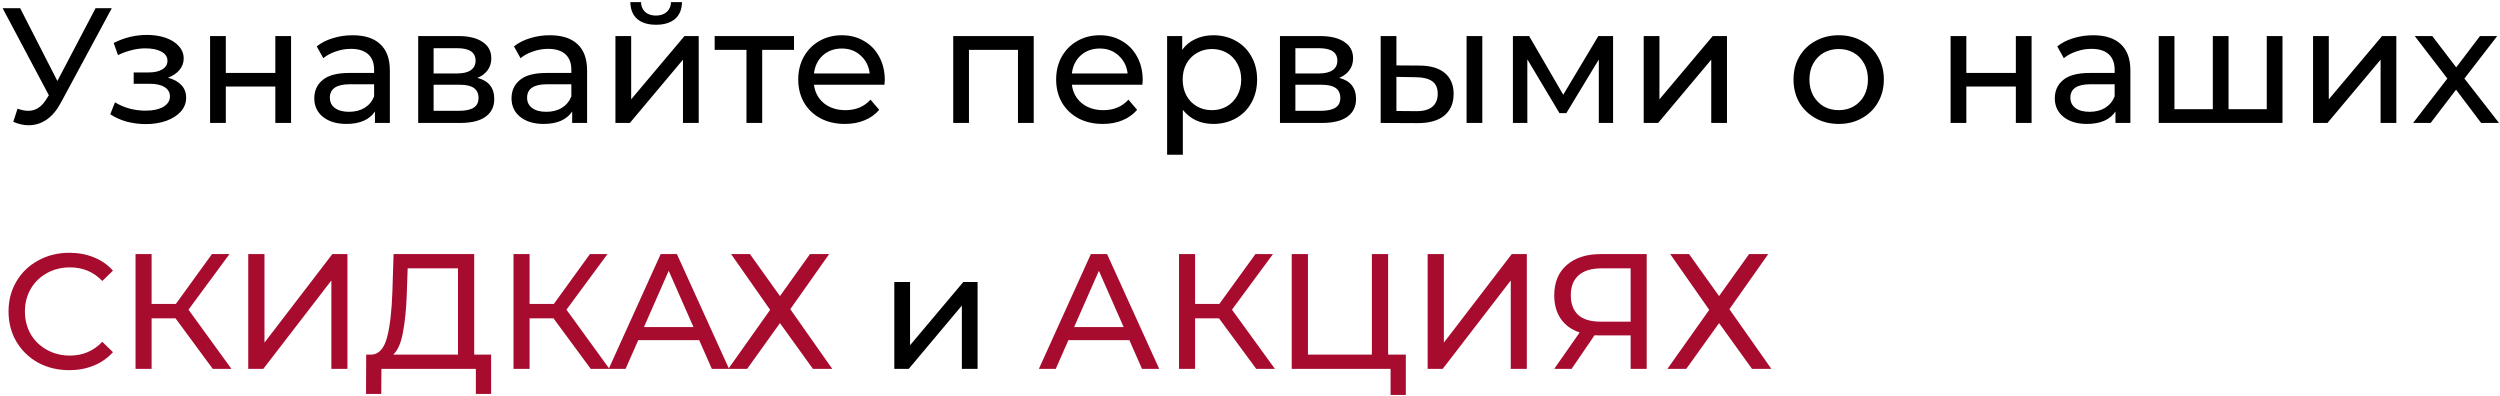
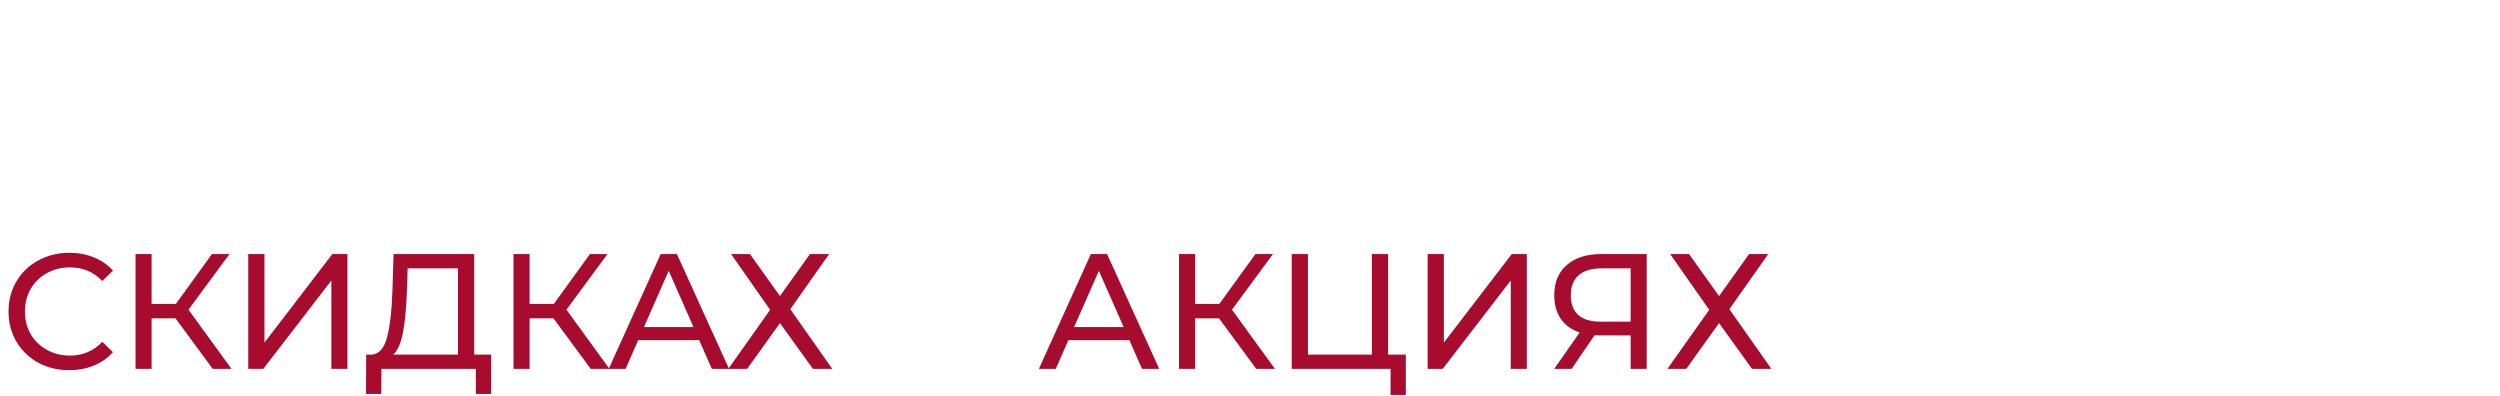
<svg xmlns="http://www.w3.org/2000/svg" width="549" height="87" viewBox="0 0 549 87" fill="none">
-   <path d="M24.552 1.8L13.356 22.572C12.468 24.228 11.424 25.464 10.224 26.28C9.024 27.096 7.716 27.504 6.3 27.504C5.196 27.504 4.068 27.252 2.916 26.748L3.852 23.868C4.74 24.18 5.532 24.336 6.228 24.336C7.812 24.336 9.12 23.496 10.152 21.816L10.728 20.916L0.576 1.8H4.428L12.6 17.784L20.988 1.8H24.552ZM36.883 17.064C38.155 17.4 39.139 17.94 39.835 18.684C40.531 19.428 40.879 20.352 40.879 21.456C40.879 22.584 40.495 23.592 39.727 24.48C38.959 25.344 37.891 26.028 36.523 26.532C35.179 27.012 33.667 27.252 31.987 27.252C30.571 27.252 29.179 27.072 27.811 26.712C26.467 26.328 25.267 25.788 24.211 25.092L25.255 22.464C26.167 23.04 27.211 23.496 28.387 23.832C29.563 24.144 30.751 24.3 31.951 24.3C33.583 24.3 34.879 24.024 35.839 23.472C36.823 22.896 37.315 22.128 37.315 21.168C37.315 20.28 36.919 19.596 36.127 19.116C35.359 18.636 34.267 18.396 32.851 18.396H29.359V15.912H32.599C33.895 15.912 34.915 15.684 35.659 15.228C36.403 14.772 36.775 14.148 36.775 13.356C36.775 12.492 36.331 11.82 35.443 11.34C34.579 10.86 33.403 10.62 31.915 10.62C30.019 10.62 28.015 11.112 25.903 12.096L24.967 9.432C27.295 8.256 29.731 7.668 32.275 7.668C33.811 7.668 35.191 7.884 36.415 8.316C37.639 8.748 38.599 9.36 39.295 10.152C39.991 10.944 40.339 11.844 40.339 12.852C40.339 13.788 40.027 14.628 39.403 15.372C38.779 16.116 37.939 16.68 36.883 17.064ZM46.133 7.92H49.589V16.02H60.461V7.92H63.917V27H60.461V19.008H49.589V27H46.133V7.92ZM77.441 7.74C80.081 7.74 82.097 8.388 83.489 9.684C84.905 10.98 85.613 12.912 85.613 15.48V27H82.337V24.48C81.761 25.368 80.933 26.052 79.853 26.532C78.797 26.988 77.537 27.216 76.073 27.216C73.937 27.216 72.221 26.7 70.925 25.668C69.653 24.636 69.017 23.28 69.017 21.6C69.017 19.92 69.629 18.576 70.853 17.568C72.077 16.536 74.021 16.02 76.685 16.02H82.157V15.336C82.157 13.848 81.725 12.708 80.861 11.916C79.997 11.124 78.725 10.728 77.045 10.728C75.917 10.728 74.813 10.92 73.733 11.304C72.653 11.664 71.741 12.156 70.997 12.78L69.557 10.188C70.541 9.396 71.717 8.796 73.085 8.388C74.453 7.956 75.905 7.74 77.441 7.74ZM76.649 24.552C77.969 24.552 79.109 24.264 80.069 23.688C81.029 23.088 81.725 22.248 82.157 21.168V18.504H76.829C73.901 18.504 72.437 19.488 72.437 21.456C72.437 22.416 72.809 23.172 73.553 23.724C74.297 24.276 75.329 24.552 76.649 24.552ZM104.832 17.1C107.304 17.724 108.54 19.272 108.54 21.744C108.54 23.424 107.904 24.72 106.632 25.632C105.384 26.544 103.512 27 101.016 27H91.836V7.92H100.692C102.948 7.92 104.712 8.352 105.984 9.216C107.256 10.056 107.892 11.256 107.892 12.816C107.892 13.824 107.616 14.7 107.064 15.444C106.536 16.164 105.792 16.716 104.832 17.1ZM95.22 16.128H100.404C101.724 16.128 102.72 15.888 103.392 15.408C104.088 14.928 104.436 14.232 104.436 13.32C104.436 11.496 103.092 10.584 100.404 10.584H95.22V16.128ZM100.764 24.336C102.204 24.336 103.284 24.108 104.004 23.652C104.724 23.196 105.084 22.488 105.084 21.528C105.084 20.544 104.748 19.812 104.076 19.332C103.428 18.852 102.396 18.612 100.98 18.612H95.22V24.336H100.764ZM120.754 7.74C123.394 7.74 125.41 8.388 126.802 9.684C128.218 10.98 128.926 12.912 128.926 15.48V27H125.65V24.48C125.074 25.368 124.246 26.052 123.166 26.532C122.11 26.988 120.85 27.216 119.386 27.216C117.25 27.216 115.534 26.7 114.238 25.668C112.966 24.636 112.33 23.28 112.33 21.6C112.33 19.92 112.942 18.576 114.166 17.568C115.39 16.536 117.334 16.02 119.998 16.02H125.47V15.336C125.47 13.848 125.038 12.708 124.174 11.916C123.31 11.124 122.038 10.728 120.358 10.728C119.23 10.728 118.126 10.92 117.046 11.304C115.966 11.664 115.054 12.156 114.31 12.78L112.87 10.188C113.854 9.396 115.03 8.796 116.398 8.388C117.766 7.956 119.218 7.74 120.754 7.74ZM119.962 24.552C121.282 24.552 122.422 24.264 123.382 23.688C124.342 23.088 125.038 22.248 125.47 21.168V18.504H120.142C117.214 18.504 115.75 19.488 115.75 21.456C115.75 22.416 116.122 23.172 116.866 23.724C117.61 24.276 118.642 24.552 119.962 24.552ZM135.149 7.92H138.605V21.816L150.305 7.92H153.437V27H149.981V13.104L138.317 27H135.149V7.92ZM144.077 5.436C142.301 5.436 140.921 5.016 139.937 4.176C138.953 3.312 138.449 2.076 138.425 0.468H140.765C140.789 1.356 141.089 2.076 141.665 2.628C142.265 3.156 143.057 3.42 144.041 3.42C145.025 3.42 145.817 3.156 146.417 2.628C147.017 2.076 147.329 1.356 147.353 0.468H149.765C149.741 2.076 149.225 3.312 148.217 4.176C147.209 5.016 145.829 5.436 144.077 5.436ZM174.365 10.944H167.381V27H163.925V10.944H156.941V7.92H174.365V10.944ZM194.299 17.568C194.299 17.832 194.275 18.18 194.227 18.612H178.747C178.963 20.292 179.695 21.648 180.943 22.68C182.215 23.688 183.787 24.192 185.659 24.192C187.939 24.192 189.775 23.424 191.167 21.888L193.075 24.12C192.211 25.128 191.131 25.896 189.835 26.424C188.563 26.952 187.135 27.216 185.551 27.216C183.535 27.216 181.747 26.808 180.187 25.992C178.627 25.152 177.415 23.988 176.551 22.5C175.711 21.012 175.291 19.332 175.291 17.46C175.291 15.612 175.699 13.944 176.515 12.456C177.355 10.968 178.495 9.816 179.935 9C181.399 8.16 183.043 7.74 184.867 7.74C186.691 7.74 188.311 8.16 189.727 9C191.167 9.816 192.283 10.968 193.075 12.456C193.891 13.944 194.299 15.648 194.299 17.568ZM184.867 10.656C183.211 10.656 181.819 11.16 180.691 12.168C179.587 13.176 178.939 14.496 178.747 16.128H190.987C190.795 14.52 190.135 13.212 189.007 12.204C187.903 11.172 186.523 10.656 184.867 10.656ZM227.004 7.92V27H223.548V10.944H212.784V27H209.328V7.92H227.004ZM250.936 17.568C250.936 17.832 250.912 18.18 250.864 18.612H235.384C235.6 20.292 236.332 21.648 237.58 22.68C238.852 23.688 240.424 24.192 242.296 24.192C244.576 24.192 246.412 23.424 247.804 21.888L249.712 24.12C248.848 25.128 247.768 25.896 246.472 26.424C245.2 26.952 243.772 27.216 242.188 27.216C240.172 27.216 238.384 26.808 236.824 25.992C235.264 25.152 234.052 23.988 233.188 22.5C232.348 21.012 231.928 19.332 231.928 17.46C231.928 15.612 232.336 13.944 233.152 12.456C233.992 10.968 235.132 9.816 236.572 9C238.036 8.16 239.68 7.74 241.504 7.74C243.328 7.74 244.948 8.16 246.364 9C247.804 9.816 248.92 10.968 249.712 12.456C250.528 13.944 250.936 15.648 250.936 17.568ZM241.504 10.656C239.848 10.656 238.456 11.16 237.328 12.168C236.224 13.176 235.576 14.496 235.384 16.128H247.624C247.432 14.52 246.772 13.212 245.644 12.204C244.54 11.172 243.16 10.656 241.504 10.656ZM266.413 7.74C268.261 7.74 269.917 8.148 271.381 8.964C272.845 9.78 273.985 10.92 274.801 12.384C275.641 13.848 276.061 15.54 276.061 17.46C276.061 19.38 275.641 21.084 274.801 22.572C273.985 24.036 272.845 25.176 271.381 25.992C269.917 26.808 268.261 27.216 266.413 27.216C265.045 27.216 263.785 26.952 262.633 26.424C261.505 25.896 260.545 25.128 259.753 24.12V33.984H256.297V7.92H259.609V10.944C260.377 9.888 261.349 9.096 262.525 8.568C263.701 8.016 264.997 7.74 266.413 7.74ZM266.125 24.192C267.349 24.192 268.441 23.916 269.401 23.364C270.385 22.788 271.153 21.996 271.705 20.988C272.281 19.956 272.569 18.78 272.569 17.46C272.569 16.14 272.281 14.976 271.705 13.968C271.153 12.936 270.385 12.144 269.401 11.592C268.441 11.04 267.349 10.764 266.125 10.764C264.925 10.764 263.833 11.052 262.849 11.628C261.889 12.18 261.121 12.96 260.545 13.968C259.993 14.976 259.717 16.14 259.717 17.46C259.717 18.78 259.993 19.956 260.545 20.988C261.097 21.996 261.865 22.788 262.849 23.364C263.833 23.916 264.925 24.192 266.125 24.192ZM294.078 17.1C296.55 17.724 297.786 19.272 297.786 21.744C297.786 23.424 297.15 24.72 295.878 25.632C294.63 26.544 292.758 27 290.262 27H281.082V7.92H289.938C292.194 7.92 293.958 8.352 295.23 9.216C296.502 10.056 297.138 11.256 297.138 12.816C297.138 13.824 296.862 14.7 296.31 15.444C295.782 16.164 295.038 16.716 294.078 17.1ZM284.466 16.128H289.65C290.97 16.128 291.966 15.888 292.638 15.408C293.334 14.928 293.682 14.232 293.682 13.32C293.682 11.496 292.338 10.584 289.65 10.584H284.466V16.128ZM290.01 24.336C291.45 24.336 292.53 24.108 293.25 23.652C293.97 23.196 294.33 22.488 294.33 21.528C294.33 20.544 293.994 19.812 293.322 19.332C292.674 18.852 291.642 18.612 290.226 18.612H284.466V24.336H290.01ZM311.8 14.4C314.2 14.424 316.036 14.976 317.308 16.056C318.58 17.136 319.216 18.66 319.216 20.628C319.216 22.692 318.52 24.288 317.128 25.416C315.76 26.52 313.792 27.06 311.224 27.036L303.196 27V7.92H306.652V14.364L311.8 14.4ZM322.06 7.92H325.516V27H322.06V7.92ZM310.972 24.408C312.532 24.432 313.708 24.12 314.5 23.472C315.316 22.824 315.724 21.864 315.724 20.592C315.724 19.344 315.328 18.432 314.536 17.856C313.744 17.28 312.556 16.98 310.972 16.956L306.652 16.884V24.372L310.972 24.408ZM354.231 7.92V27H351.099V13.068L343.971 24.84H342.459L335.403 13.032V27H332.235V7.92H335.799L343.287 20.808L350.991 7.92H354.231ZM360.957 7.92H364.413V21.816L376.113 7.92H379.245V27H375.789V13.104L364.125 27H360.957V7.92ZM403.793 27.216C401.897 27.216 400.193 26.796 398.681 25.956C397.169 25.116 395.981 23.964 395.117 22.5C394.277 21.012 393.857 19.332 393.857 17.46C393.857 15.588 394.277 13.92 395.117 12.456C395.981 10.968 397.169 9.816 398.681 9C400.193 8.16 401.897 7.74 403.793 7.74C405.689 7.74 407.381 8.16 408.869 9C410.381 9.816 411.557 10.968 412.397 12.456C413.261 13.92 413.693 15.588 413.693 17.46C413.693 19.332 413.261 21.012 412.397 22.5C411.557 23.964 410.381 25.116 408.869 25.956C407.381 26.796 405.689 27.216 403.793 27.216ZM403.793 24.192C405.017 24.192 406.109 23.916 407.069 23.364C408.053 22.788 408.821 21.996 409.373 20.988C409.925 19.956 410.201 18.78 410.201 17.46C410.201 16.14 409.925 14.976 409.373 13.968C408.821 12.936 408.053 12.144 407.069 11.592C406.109 11.04 405.017 10.764 403.793 10.764C402.569 10.764 401.465 11.04 400.481 11.592C399.521 12.144 398.753 12.936 398.177 13.968C397.625 14.976 397.349 16.14 397.349 17.46C397.349 18.78 397.625 19.956 398.177 20.988C398.753 21.996 399.521 22.788 400.481 23.364C401.465 23.916 402.569 24.192 403.793 24.192ZM428.352 7.92H431.808V16.02H442.68V7.92H446.136V27H442.68V19.008H431.808V27H428.352V7.92ZM459.66 7.74C462.3 7.74 464.316 8.388 465.708 9.684C467.124 10.98 467.832 12.912 467.832 15.48V27H464.556V24.48C463.98 25.368 463.152 26.052 462.072 26.532C461.016 26.988 459.756 27.216 458.292 27.216C456.156 27.216 454.44 26.7 453.144 25.668C451.872 24.636 451.236 23.28 451.236 21.6C451.236 19.92 451.848 18.576 453.072 17.568C454.296 16.536 456.24 16.02 458.904 16.02H464.376V15.336C464.376 13.848 463.944 12.708 463.08 11.916C462.216 11.124 460.944 10.728 459.264 10.728C458.136 10.728 457.032 10.92 455.952 11.304C454.872 11.664 453.96 12.156 453.216 12.78L451.776 10.188C452.76 9.396 453.936 8.796 455.304 8.388C456.672 7.956 458.124 7.74 459.66 7.74ZM458.868 24.552C460.188 24.552 461.328 24.264 462.288 23.688C463.248 23.088 463.944 22.248 464.376 21.168V18.504H459.048C456.12 18.504 454.656 19.488 454.656 21.456C454.656 22.416 455.028 23.172 455.772 23.724C456.516 24.276 457.548 24.552 458.868 24.552ZM501.235 7.92V27H474.055V7.92H477.511V23.976H485.935V7.92H489.391V23.976H497.779V7.92H501.235ZM507.946 7.92H511.402V21.816L523.102 7.92H526.234V27H522.778V13.104L511.114 27H507.946V7.92ZM544.858 27L539.35 19.692L533.77 27H529.918L537.442 17.244L530.278 7.92H534.13L539.386 14.796L544.606 7.92H548.386L541.186 17.244L548.782 27H544.858ZM196.391 61.92H199.847V75.816L211.547 61.92H214.679V81H211.223V67.104L199.559 81H196.391V61.92Z" fill="black" />
  <path d="M15.192 81.288C12.672 81.288 10.392 80.736 8.352 79.632C6.336 78.504 4.752 76.968 3.6 75.024C2.448 73.056 1.872 70.848 1.872 68.4C1.872 65.952 2.448 63.756 3.6 61.812C4.752 59.844 6.348 58.308 8.388 57.204C10.428 56.076 12.708 55.512 15.228 55.512C17.196 55.512 18.996 55.848 20.628 56.52C22.26 57.168 23.652 58.14 24.804 59.436L22.464 61.704C20.568 59.712 18.204 58.716 15.372 58.716C13.5 58.716 11.808 59.136 10.296 59.976C8.784 60.816 7.596 61.98 6.732 63.468C5.892 64.932 5.472 66.576 5.472 68.4C5.472 70.224 5.892 71.88 6.732 73.368C7.596 74.832 8.784 75.984 10.296 76.824C11.808 77.664 13.5 78.084 15.372 78.084C18.18 78.084 20.544 77.076 22.464 75.06L24.804 77.328C23.652 78.624 22.248 79.608 20.592 80.28C18.96 80.952 17.16 81.288 15.192 81.288ZM38.548 69.912H33.292V81H29.764V55.8H33.292V66.744H38.62L46.54 55.8H50.392L41.392 68.004L50.824 81H46.72L38.548 69.912ZM54.514 55.8H58.078V75.24L72.982 55.8H76.294V81H72.766V61.596L57.826 81H54.514V55.8ZM107.846 77.868V86.508H104.498V81H83.762L83.726 86.508H80.378L80.414 77.868H81.638C83.222 77.772 84.338 76.524 84.986 74.124C85.634 71.7 86.03 68.292 86.174 63.9L86.426 55.8H104.138V77.868H107.846ZM89.342 64.224C89.222 67.776 88.934 70.716 88.478 73.044C88.046 75.372 87.338 76.98 86.354 77.868H100.574V58.932H89.522L89.342 64.224ZM121.552 69.912H116.296V81H112.768V55.8H116.296V66.744H121.624L129.544 55.8H133.396L124.396 68.004L133.828 81H129.724L121.552 69.912ZM153.546 74.7H140.154L137.382 81H133.674L145.086 55.8H148.65L160.098 81H156.318L153.546 74.7ZM152.286 71.82L146.85 59.472L141.414 71.82H152.286ZM164.692 55.8L171.28 65.016L177.868 55.8H182.08L173.548 67.896L182.764 81H178.516L171.28 70.956L164.08 81H159.94L169.12 68.04L160.552 55.8H164.692ZM248.011 74.7H234.619L231.847 81H228.139L239.551 55.8H243.115L254.563 81H250.783L248.011 74.7ZM246.751 71.82L241.315 59.472L235.879 71.82H246.751ZM267.696 69.912H262.44V81H258.912V55.8H262.44V66.744H267.768L275.688 55.8H279.54L270.54 68.004L279.972 81H275.868L267.696 69.912ZM308.718 77.868V86.724H305.37V81H283.662V55.8H287.226V77.868H301.266V55.8H304.83V77.868H308.718ZM313.51 55.8H317.074V75.24L331.978 55.8H335.29V81H331.762V61.596L316.822 81H313.51V55.8ZM361.615 55.8V81H358.087V73.656H351.139C350.707 73.656 350.383 73.644 350.167 73.62L345.127 81H341.311L346.891 73.008C345.091 72.408 343.711 71.412 342.751 70.02C341.791 68.604 341.311 66.888 341.311 64.872C341.311 62.016 342.223 59.796 344.047 58.212C345.895 56.604 348.379 55.8 351.499 55.8H361.615ZM344.947 64.836C344.947 66.708 345.487 68.148 346.567 69.156C347.671 70.14 349.291 70.632 351.427 70.632H358.087V58.932H351.643C349.483 58.932 347.827 59.436 346.675 60.444C345.523 61.452 344.947 62.916 344.947 64.836ZM370.919 55.8L377.507 65.016L384.095 55.8H388.307L379.775 67.896L388.991 81H384.743L377.507 70.956L370.307 81H366.167L375.347 68.04L366.779 55.8H370.919Z" fill="#A70C2F" />
</svg>